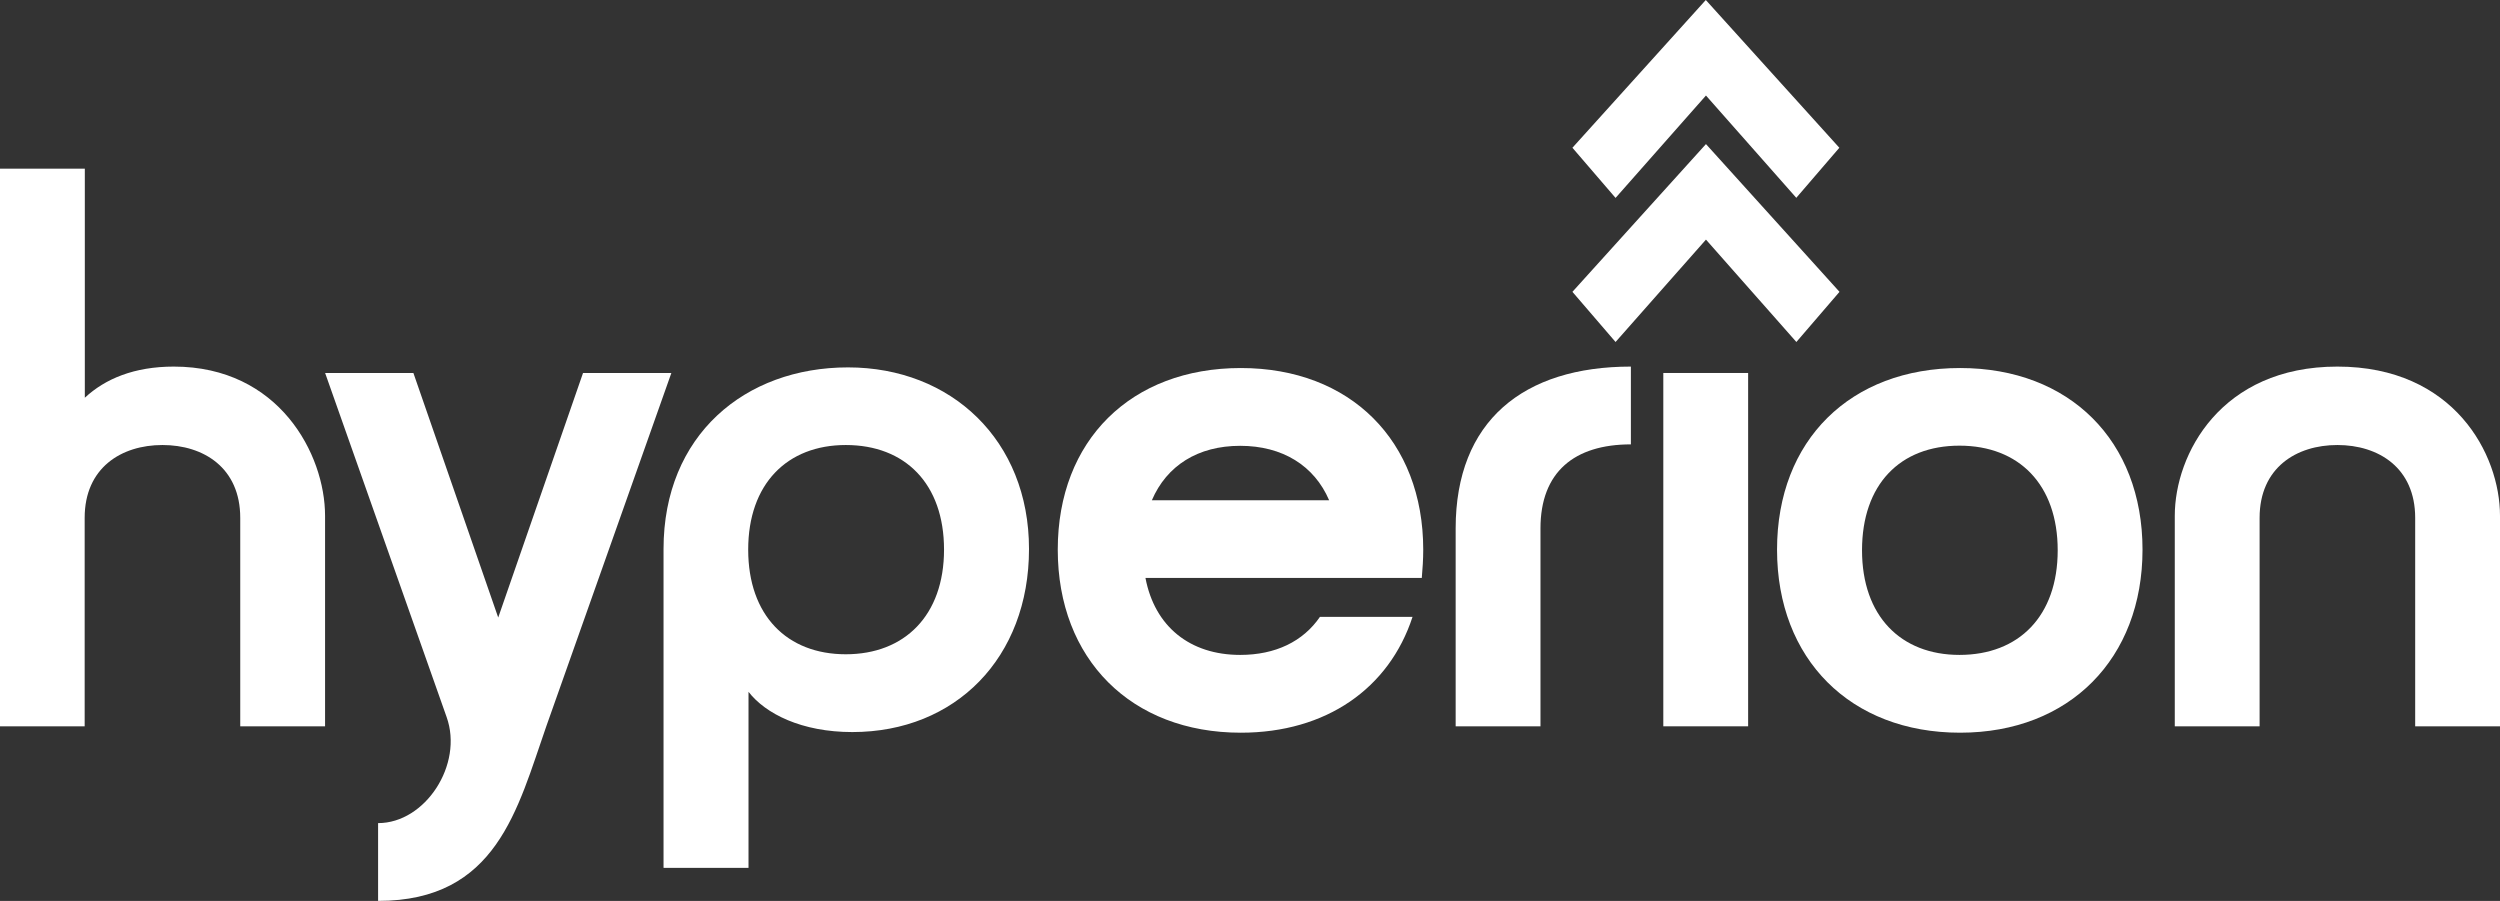
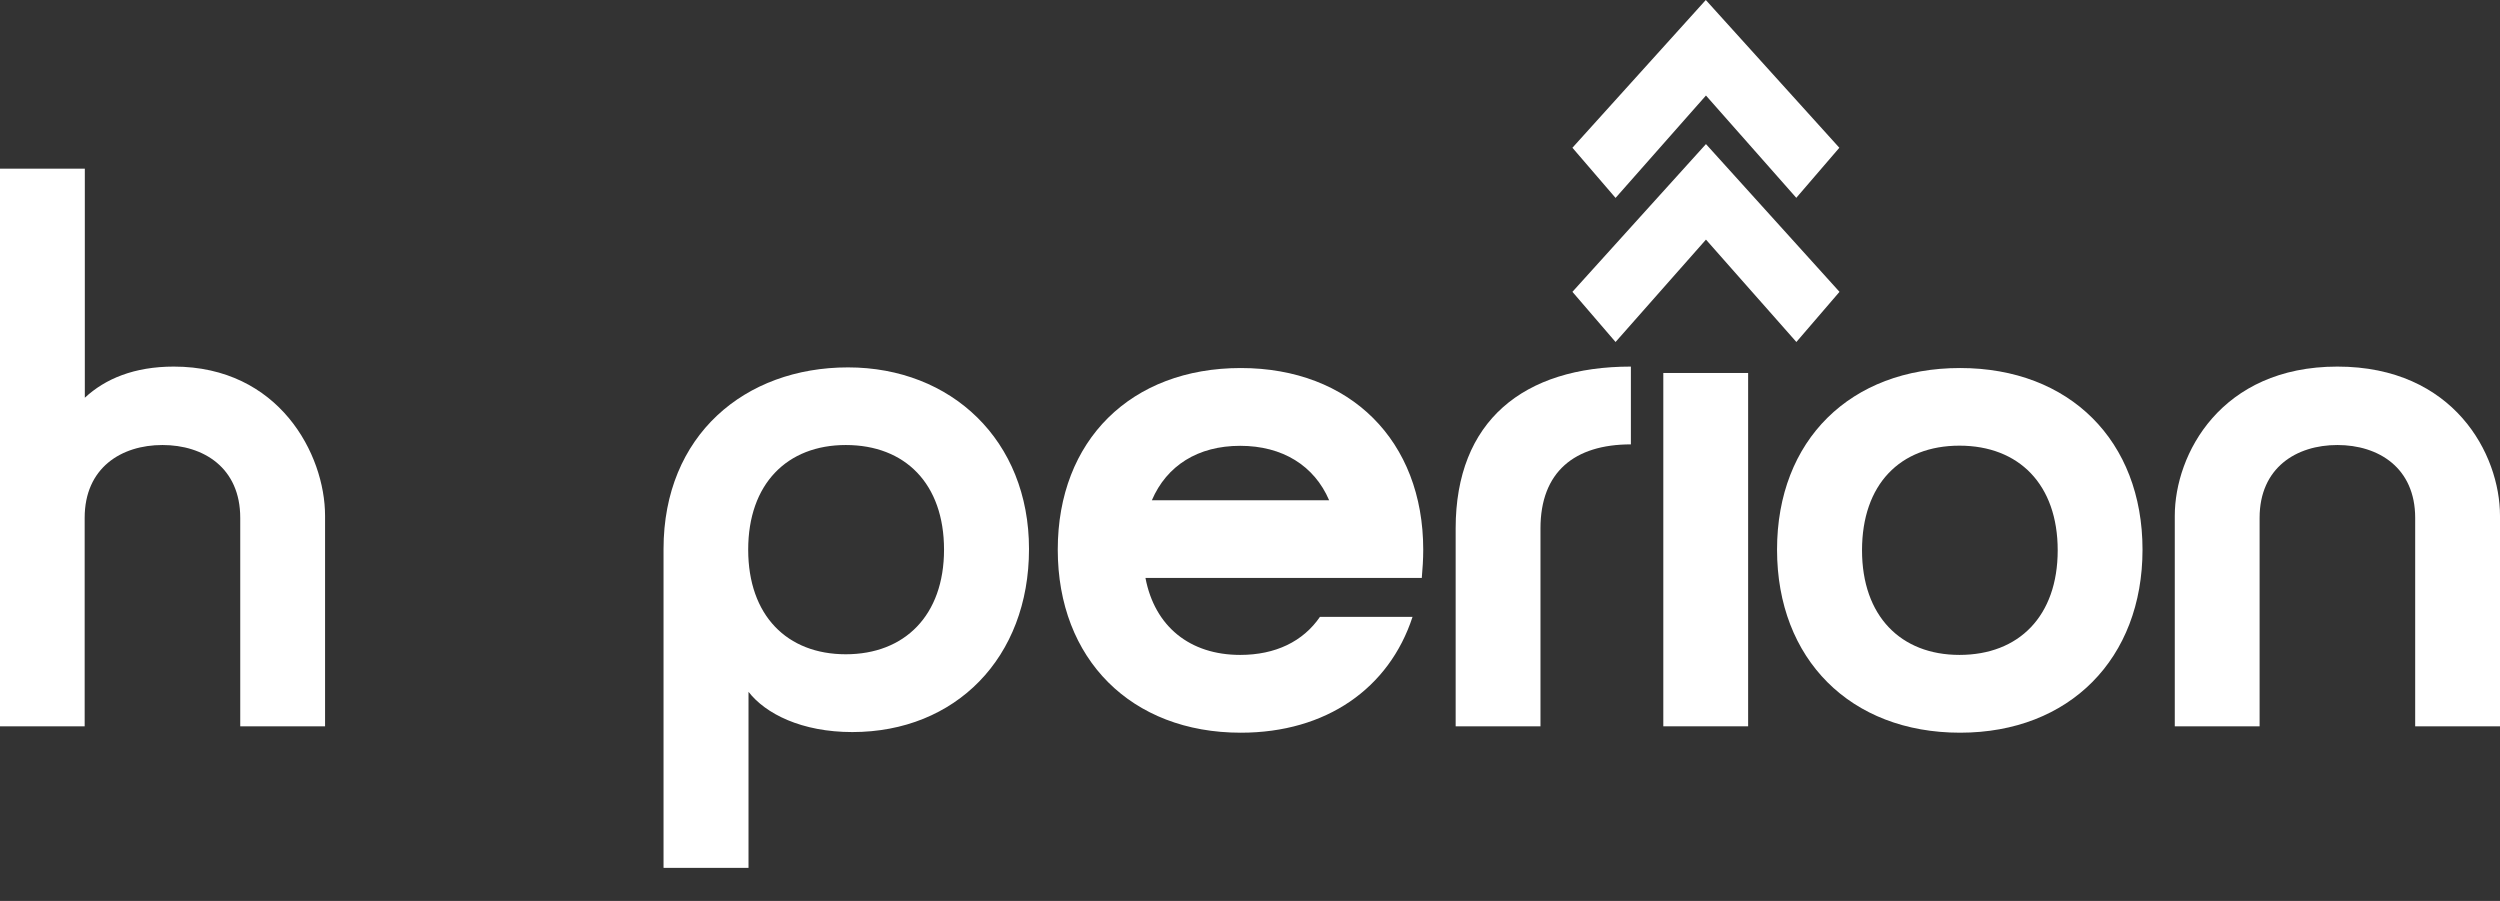
<svg xmlns="http://www.w3.org/2000/svg" id="Layer_2" data-name="Layer 2" viewBox="0 0 156.51 56.4">
  <rect x="0" y="0" width="156.51" height="56.4" fill="#333333" stroke="none" />
  <defs>
    <style>
      .cls-1 {
        fill: #fff;
      }
    </style>
  </defs>
  <g id="Layer_1-2" data-name="Layer 1">
    <g>
      <path class="cls-1" d="M5.31,24.9c1.28-1.19,3.1-1.95,5.57-1.95,6.59,0,9.47,5.49,9.47,9.34v13.18h-5.31v-13.05c0-3.14-2.3-4.56-4.87-4.56s-4.87,1.42-4.87,4.56v13.05H0V10.56h5.31v14.34Z" />
-       <path class="cls-1" d="M20.35,23.35h5.53l5.31,15.31,5.31-15.31h5.53l-7.83,22.12c-1.81,5.18-3.1,10.93-10.53,10.93v-4.87c2.96,0,5.35-3.67,4.29-6.64l-7.61-21.55Z" />
      <path class="cls-1" d="M41.54,54.32v-19.95c0-7.12,5.09-11.37,11.55-11.37s11.33,4.56,11.33,11.37-4.6,11.46-11.06,11.46c-3.18,0-5.44-1.15-6.5-2.52v11.02h-5.31ZM52.95,27.86c-3.67,0-6.11,2.43-6.11,6.55s2.43,6.55,6.11,6.55,6.15-2.43,6.15-6.55-2.43-6.55-6.15-6.55Z" />
      <path class="cls-1" d="M82.63,38.62h5.8c-1.46,4.47-5.4,7.25-10.75,7.25-6.86,0-11.46-4.6-11.46-11.46s4.6-11.37,11.46-11.37,11.42,4.56,11.42,11.37c0,.62-.04,1.19-.09,1.77h-17.3c.58,3.05,2.79,4.82,5.93,4.82,2.21,0,3.94-.84,5-2.39ZM83.21,31.32c-.93-2.17-2.92-3.41-5.57-3.41s-4.6,1.24-5.53,3.41h11.1Z" />
      <path class="cls-1" d="M102.1,22.95v4.87c-3.54,0-5.66,1.73-5.66,5.26v12.39h-5.31v-12.39c0-6.73,4.25-10.13,10.97-10.13Z" />
-       <path class="cls-1" d="M104.13,23.35h5.31v22.12h-5.31v-22.12Z" />
+       <path class="cls-1" d="M104.13,23.35h5.31v22.12h-5.31v-22.12" />
      <path class="cls-1" d="M122.71,23.04c6.86,0,11.42,4.56,11.42,11.37s-4.56,11.46-11.42,11.46-11.46-4.6-11.46-11.46,4.6-11.37,11.46-11.37ZM122.67,41c3.72,0,6.15-2.43,6.15-6.55s-2.43-6.55-6.15-6.55-6.1,2.43-6.1,6.55,2.43,6.55,6.1,6.55Z" />
      <path class="cls-1" d="M156.51,32.29v13.18h-5.31v-13.05c0-3.14-2.3-4.56-4.87-4.56s-4.87,1.42-4.87,4.56v13.05h-5.31v-13.18c0-3.85,2.88-9.34,10.18-9.34s10.18,5.49,10.18,9.34Z" />
      <path class="cls-1" d="M112.46,12.39l-5.66-6.41-5.66,6.41-2.7-3.14L106.79,0l8.36,9.25-2.7,3.14ZM112.46,21.41l-5.66-6.41-5.66,6.41-2.7-3.14,8.36-9.25,8.36,9.25-2.7,3.14Z" />
    </g>
  </g>
</svg>